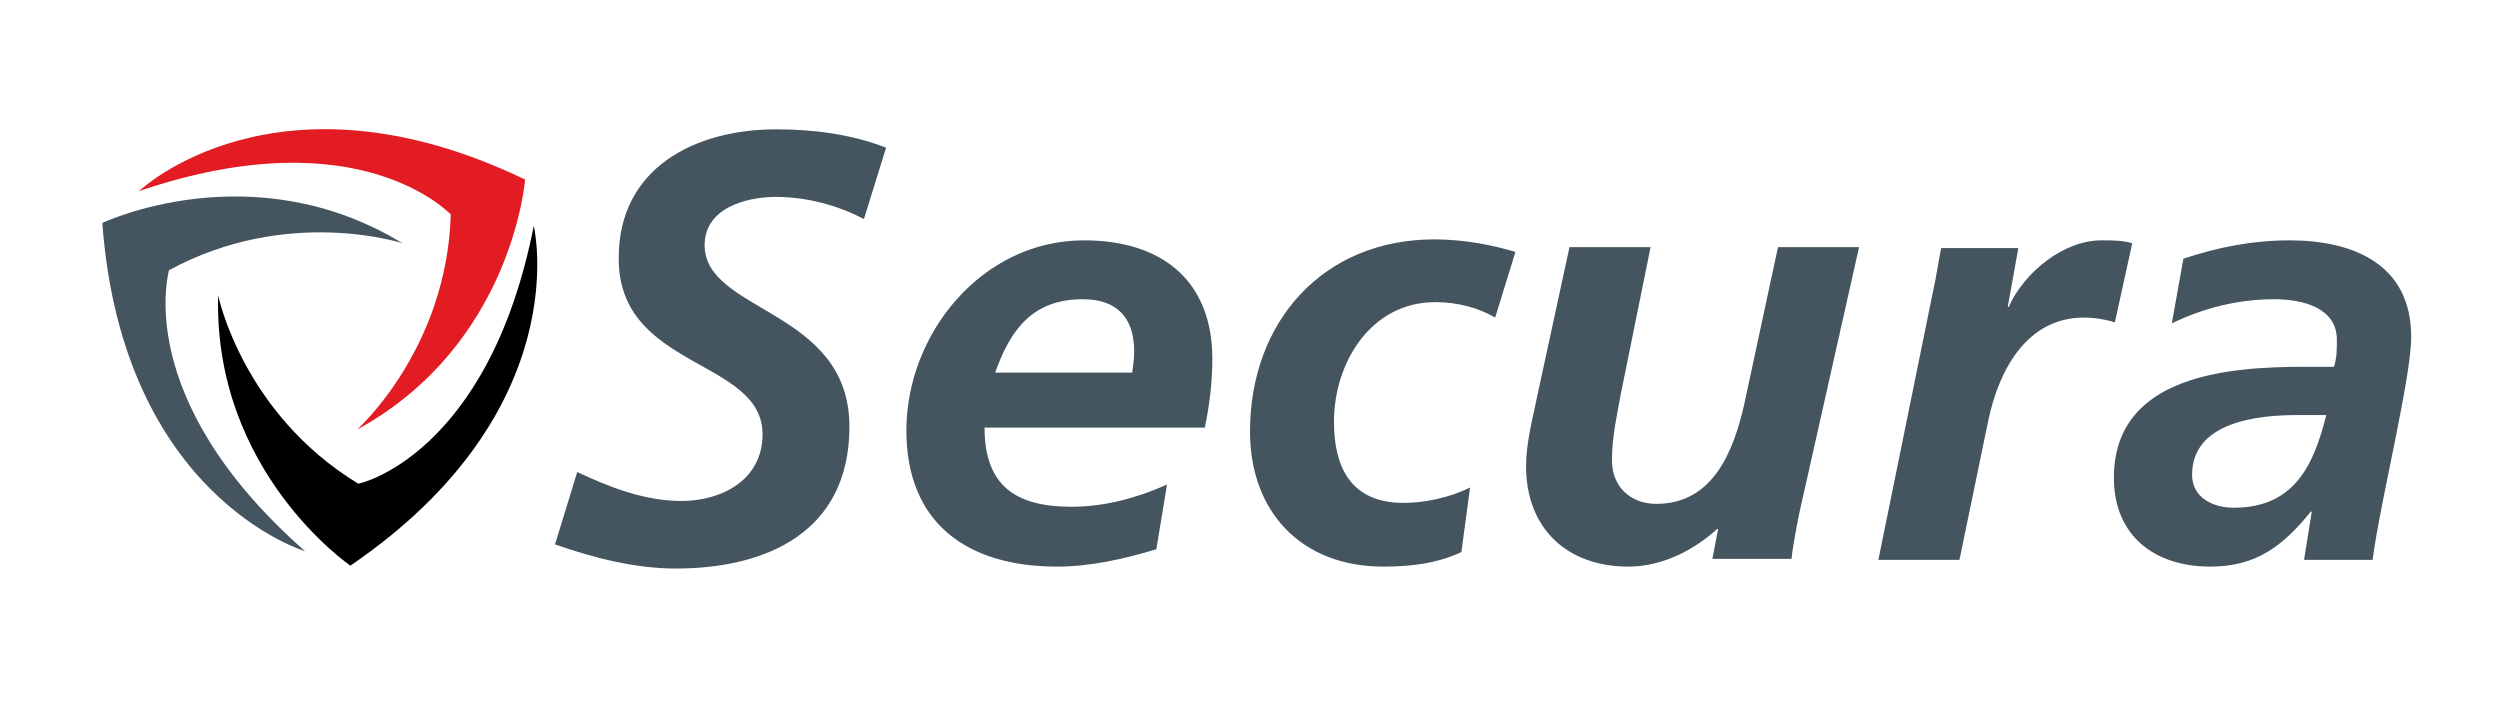
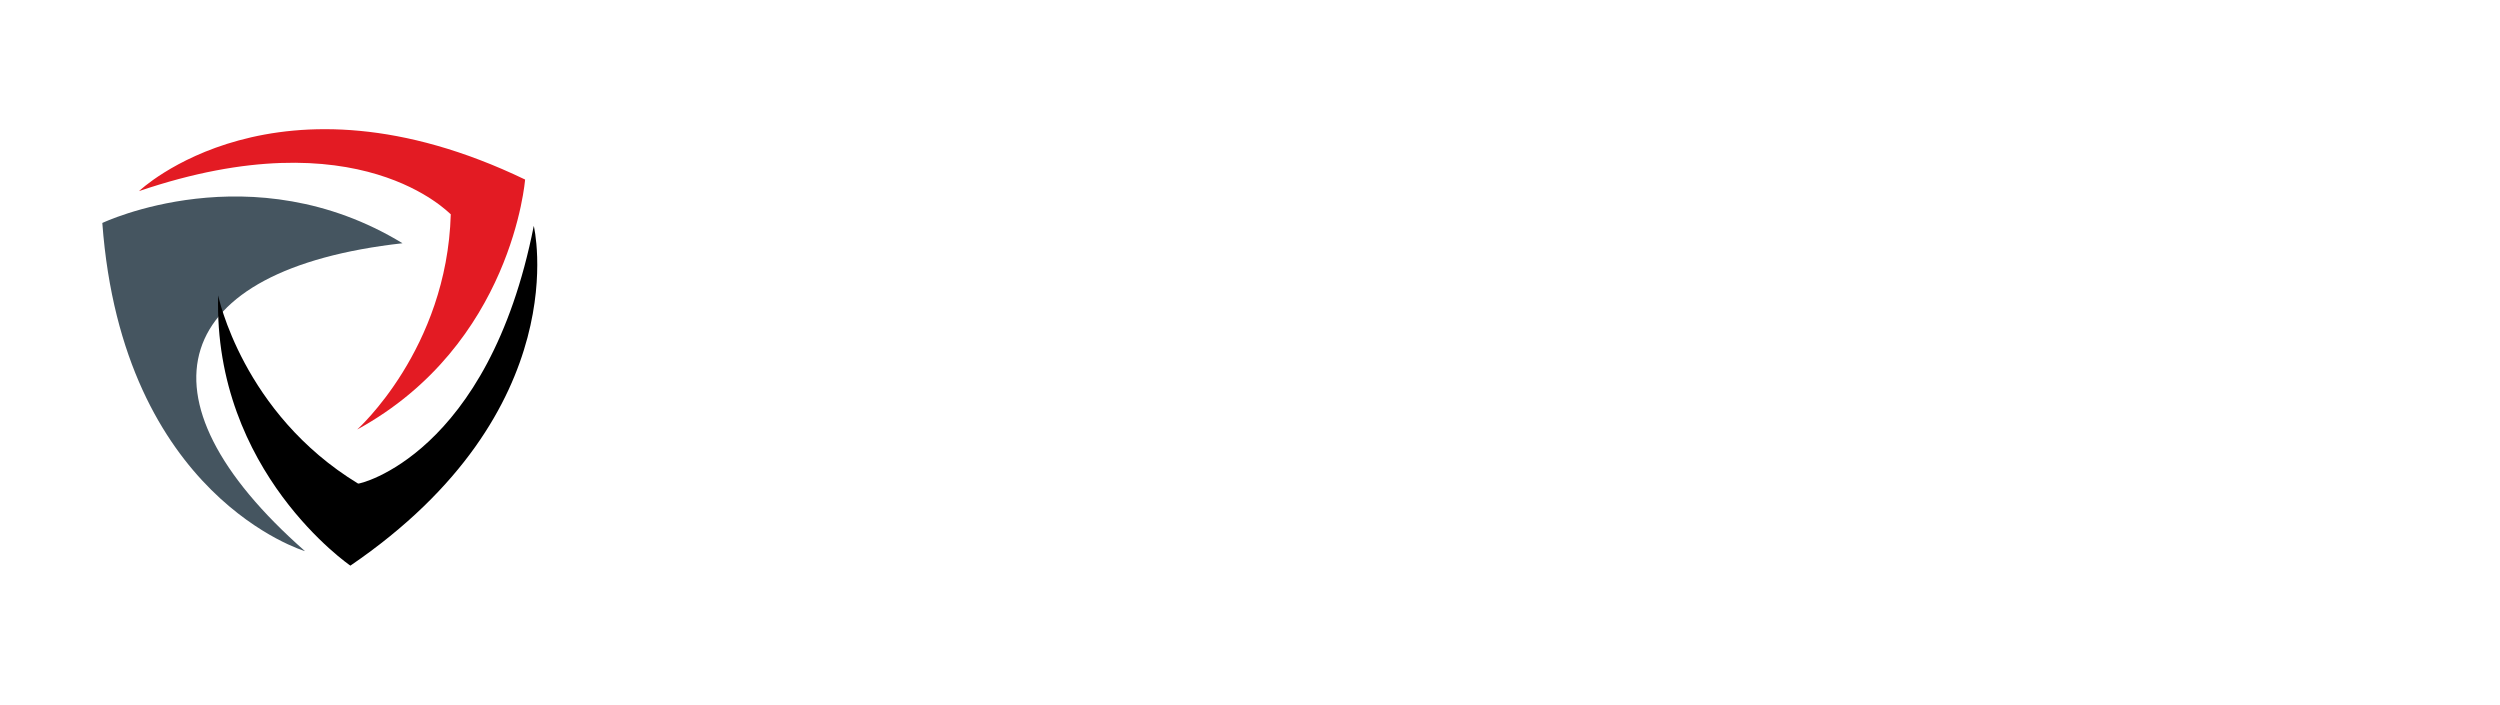
<svg xmlns="http://www.w3.org/2000/svg" version="1.1" id="Layer_1" x="0px" y="0px" viewBox="0 0 259 73" style="enable-background:new 0 0 259 73;" xml:space="preserve">
  <style type="text/css">
	.st0{fill:#455560;}
	.st1{fill:#E31B23;}
</style>
  <g>
-     <path class="st0" d="M91.8,15.3c-3.6-1.4-7.5-1.9-11.4-1.9c-8.4,0-16.3,4-16.3,13.3C64,38.3,79,37.1,79,45c0,4.7-4.2,6.9-8.4,6.9   c-3.8,0-7.4-1.4-10.8-3l-2.3,7.5c4,1.4,8.3,2.5,12.5,2.5c9.6,0,18-3.9,18-14.7c0-12.2-15-11.8-15-18.8c0-3.8,4.2-5,7.4-5   c3.2,0,6.5,0.9,9.1,2.3L91.8,15.3L91.8,15.3z M124.8,44.4c0.5-2.4,0.8-4.8,0.8-7.2c0-8.2-5.3-12.3-13.3-12.3   c-10.6,0-18.4,9.7-18.4,19.7c0,9.6,6.3,14.1,15.6,14.1c3.5,0,7-0.8,10.3-1.8l1.1-6.7c-3.1,1.4-6.5,2.3-9.9,2.3c-5.8,0-9-2.2-9-8.2   H124.8L124.8,44.4z M103.1,38.6c1.6-4.5,3.9-7.6,9.1-7.6c3.5,0,5.3,1.9,5.3,5.4c0,0.8-0.1,1.4-0.2,2.2H103.1L103.1,38.6z M157,26.1   c-2.3-0.7-5.3-1.3-8.4-1.3c-11.6,0-19.1,8.6-19.1,19.9c0,8.4,5.4,14,13.8,14c2.8,0,5.5-0.3,8.1-1.5l0.9-6.7   c-2.2,1.1-4.8,1.6-6.9,1.6c-5.8,0-7.2-4.2-7.2-8.4c0-6.1,3.8-12.4,10.5-12.4c2.3,0,4.5,0.6,6.2,1.6L157,26.1L157,26.1z M192.6,25.6   h-8.4l-3.5,16.3c-1.1,4.8-3.2,10.3-9.1,10.3c-2.7,0-4.6-1.8-4.6-4.5c0-2.4,0.5-4.6,0.9-6.8l3.1-15.3h-8.4l-3.4,15.7   c-0.4,2-1.1,4.6-1.1,7c0,6.4,4.2,10.4,10.6,10.4c3.6,0,6.9-1.8,9.2-3.9h0.1l-0.6,3.1h8.2c0.1-1,0.4-2.7,0.8-4.7L192.6,25.6   L192.6,25.6z M194.6,58h8.4l3-14.5c1.1-5.2,4-10.6,9.9-10.6c1.1,0,2.3,0.2,3.2,0.5l1.8-8.2c-1-0.3-2.1-0.3-3.2-0.3   c-3.9,0-8,3.3-9.6,6.9H208l1.1-6.1h-8c-0.3,1.5-0.5,3-0.8,4.3L194.6,58L194.6,58z M238.7,58h7.1c0.8-6.1,4-18.8,4-23.1   c0-7.6-6.1-10-12.6-10c-3.8,0-7.4,0.7-11,1.9l-1.2,6.7c3.3-1.6,6.9-2.5,10.6-2.5c3,0,6.5,0.9,6.5,4.2c0,0.9,0,1.9-0.3,2.8h-3   C231,38,219,38.8,219,49.5c0,6,4.2,9.2,10,9.2c4.7,0,7.5-2.1,10.4-5.7h0.1L238.7,58L238.7,58z M227.1,49.2c0-5.5,6.8-6.2,10.9-6.2   h3c-1.3,5.2-3.3,9.6-9.6,9.6C229.2,52.6,227.1,51.5,227.1,49.2L227.1,49.2z" />
-     <path class="st0" d="M31.6,57.1c0,0-18.9-5.6-21-34c0,0,15.5-7.4,31.1,2.1c0,0-11.9-3.9-24.2,2.8C17.6,27.9,13.4,41.1,31.6,57.1" />
+     <path class="st0" d="M31.6,57.1c0,0-18.9-5.6-21-34c0,0,15.5-7.4,31.1,2.1C17.6,27.9,13.4,41.1,31.6,57.1" />
    <path d="M55.3,23.4c0,0,4.6,19.1-19,35.2c0,0-14.2-9.7-13.7-28c0,0,2.5,12.2,14.5,19.5C37.1,50.2,50.6,47.2,55.3,23.4" />
    <path class="st1" d="M14.4,19.8c0,0,14.2-13.6,40-1.2c0,0-1.3,17.1-17.4,25.9c0,0,9.3-8.3,9.7-22.3C46.6,22.2,37.3,12,14.4,19.8" />
  </g>
</svg>